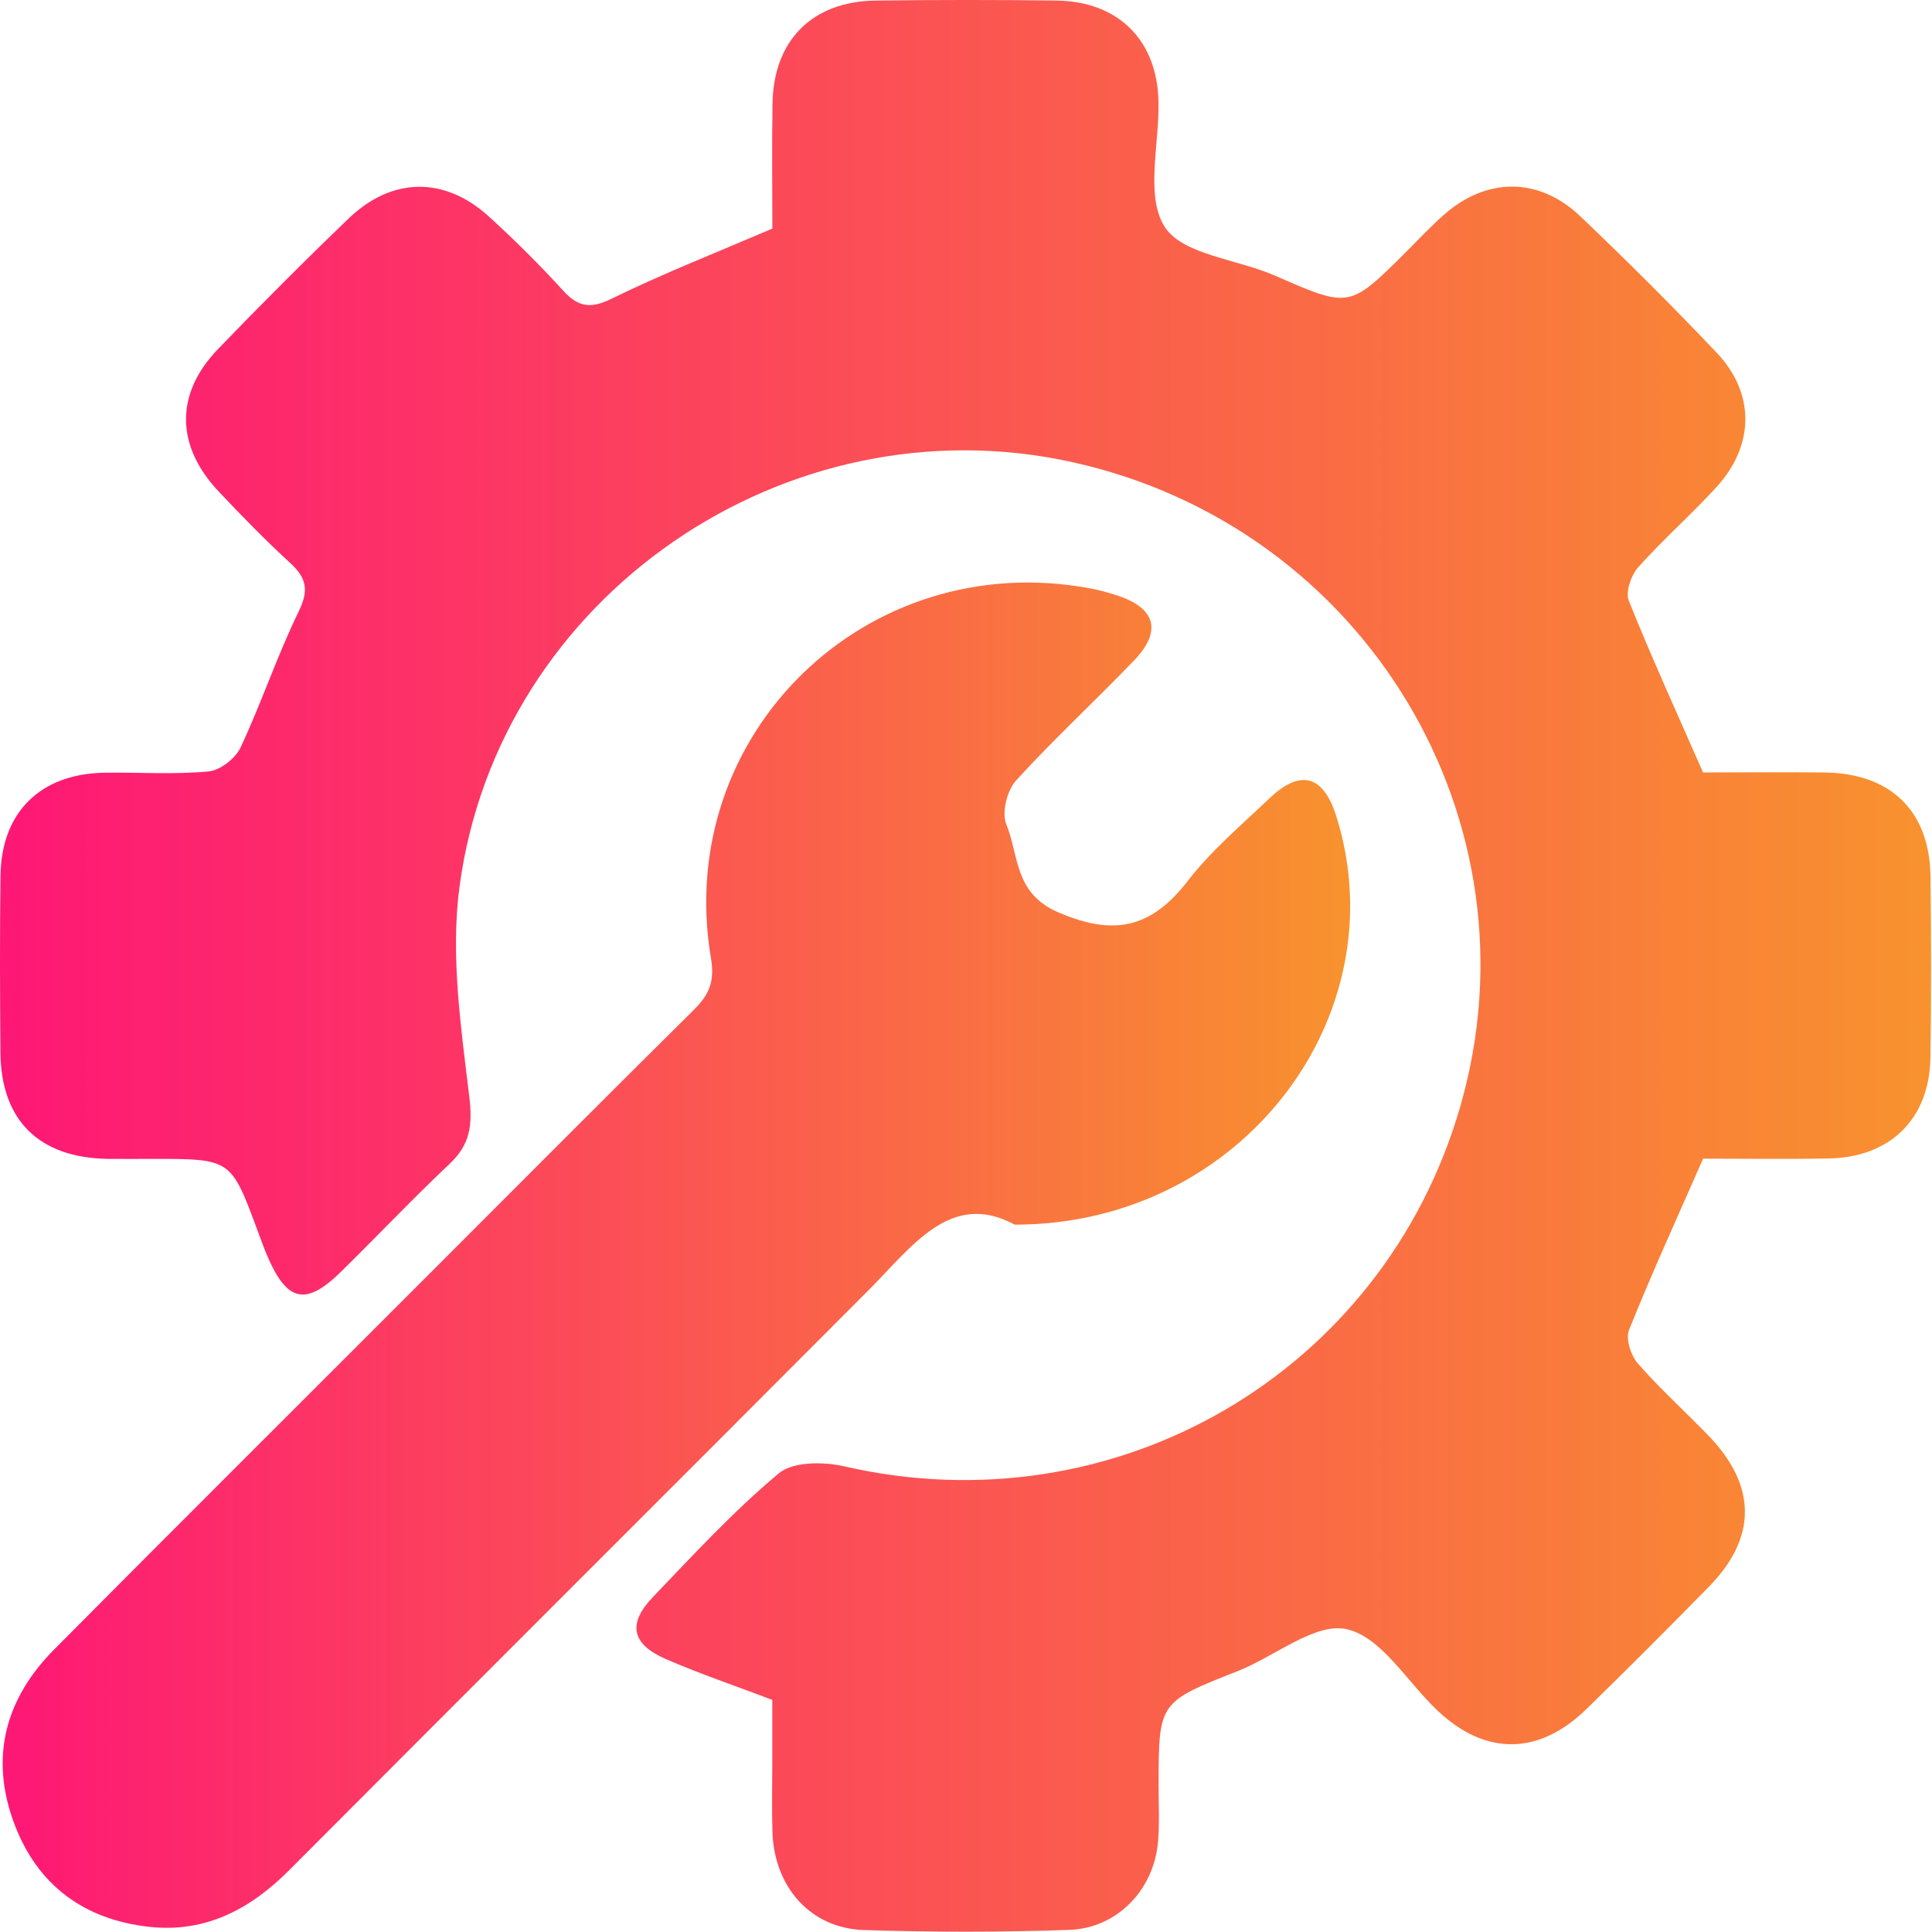
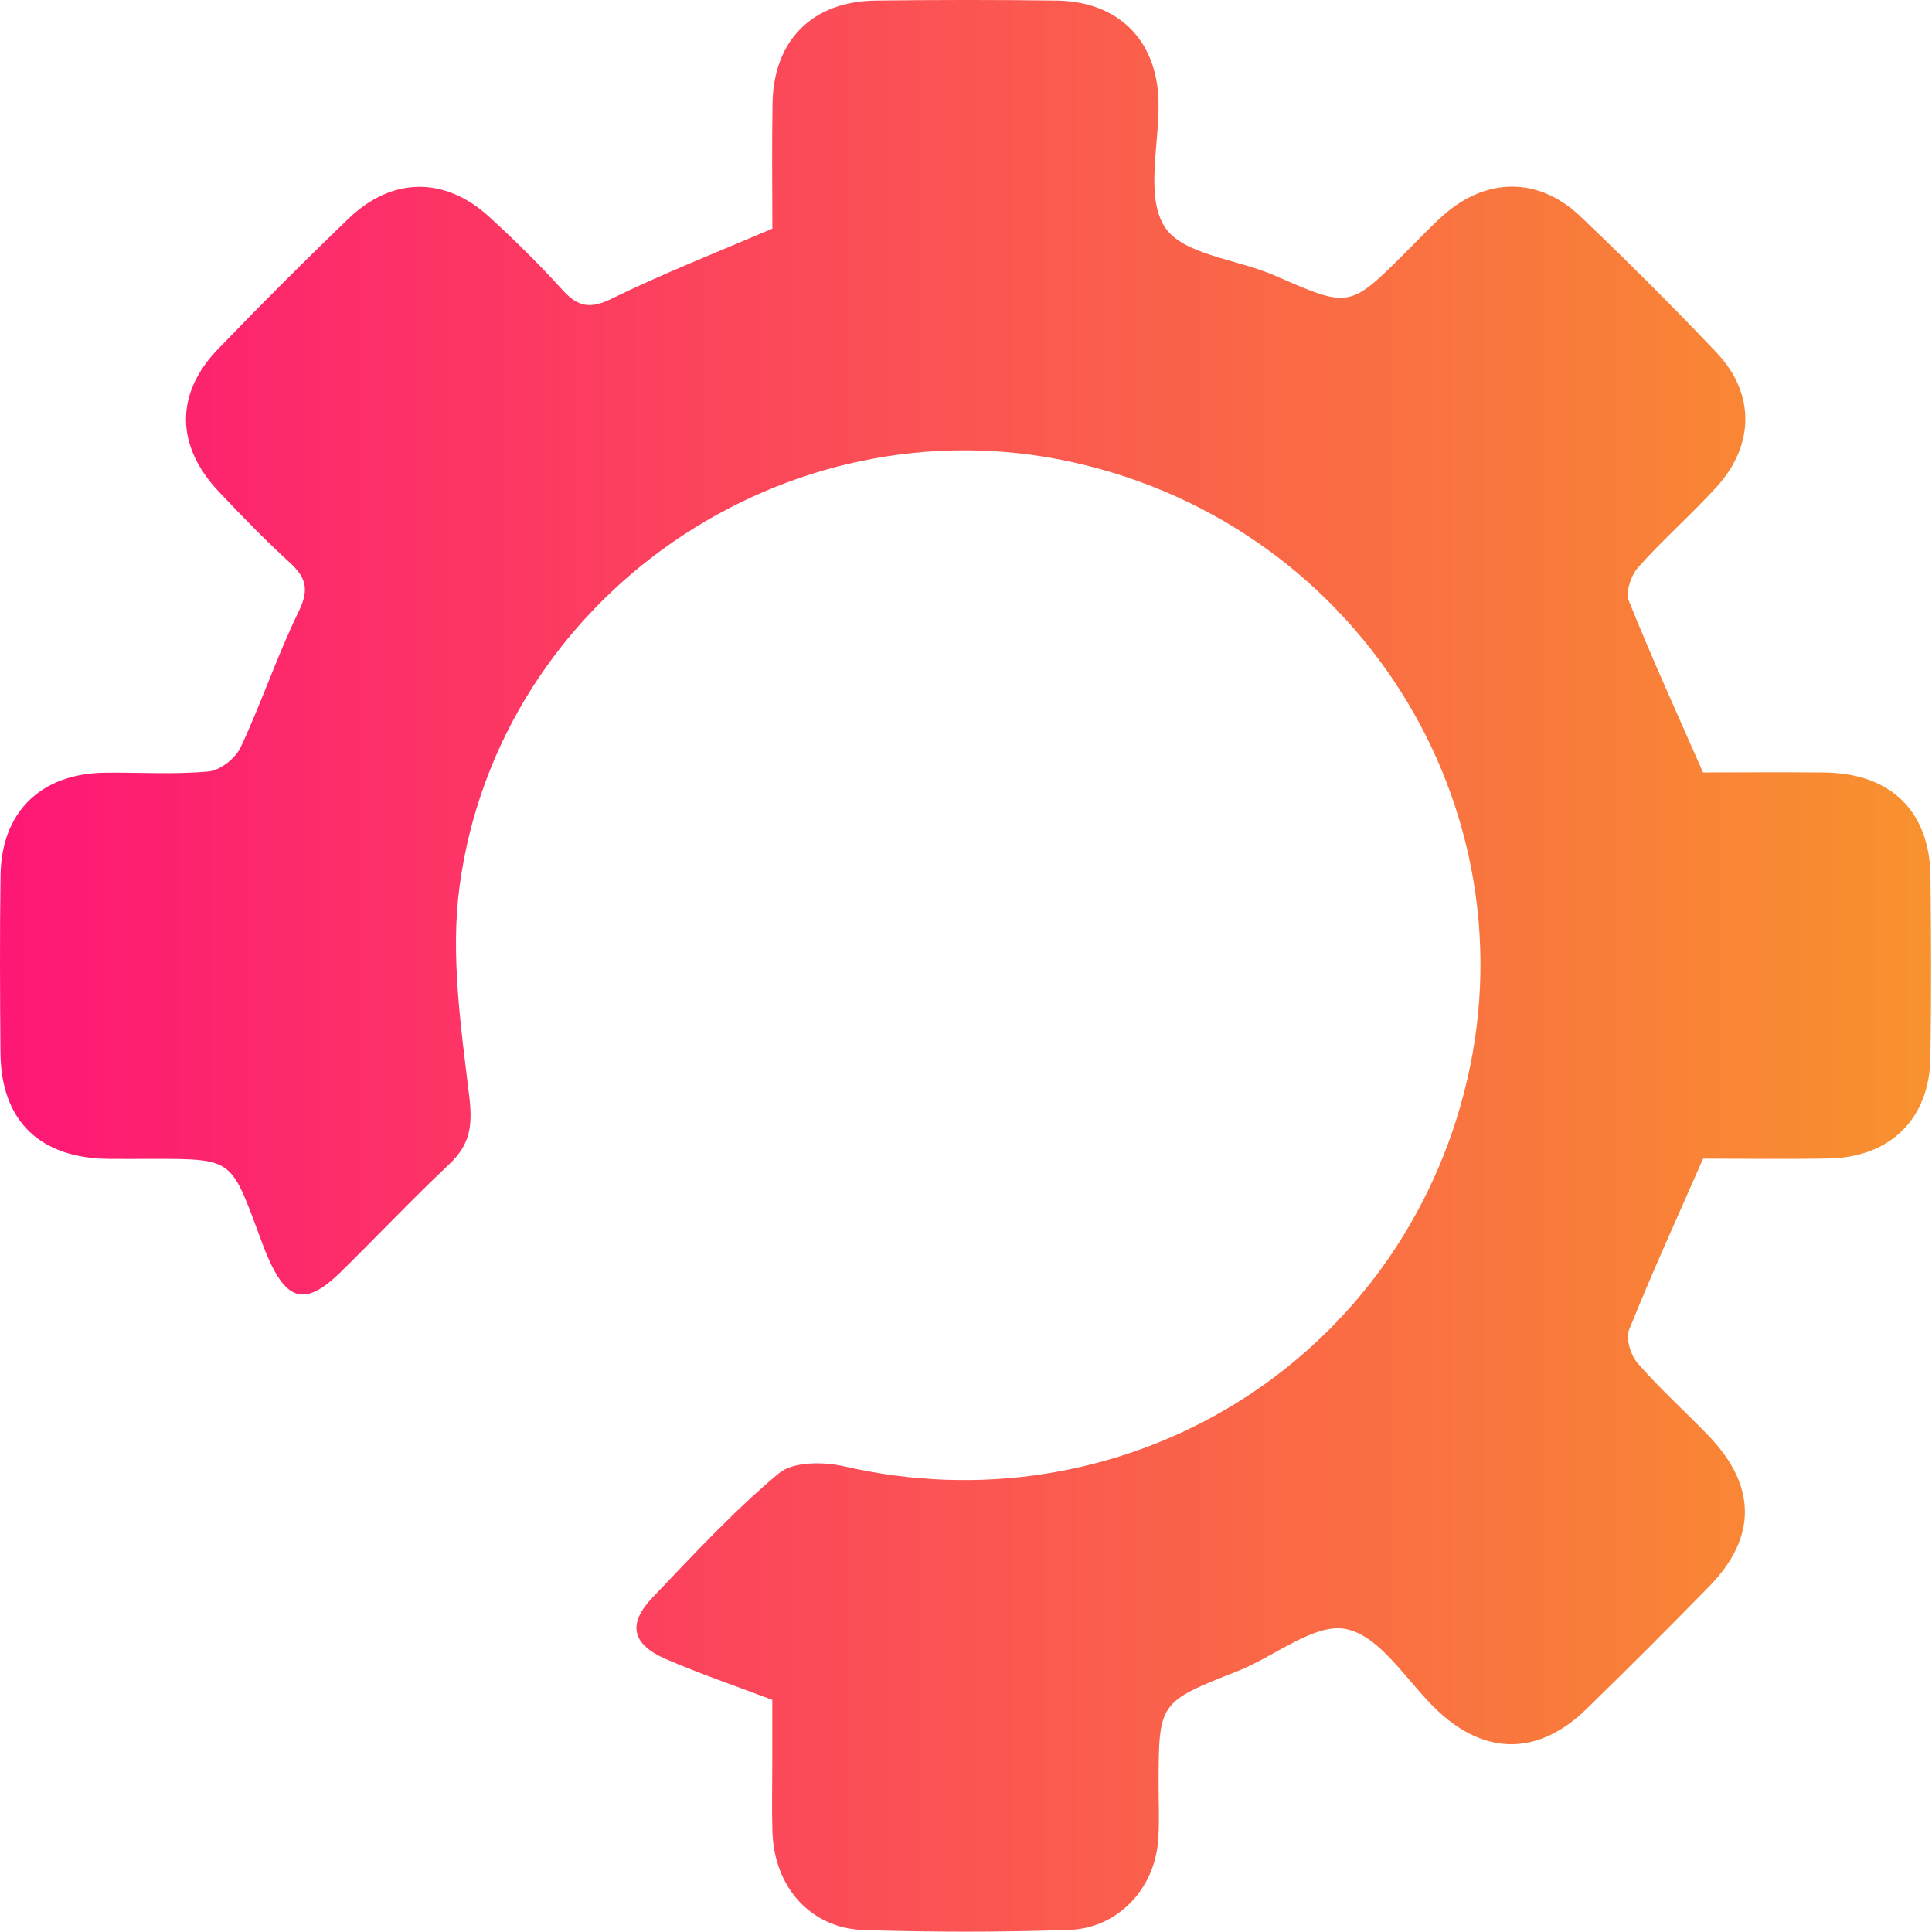
<svg xmlns="http://www.w3.org/2000/svg" width="48" height="48" viewBox="0 0 48 48" fill="none">
  <path d="M19.189 5.68C19.189 4.695 19.175 3.634 19.193 2.573C19.217 1.001 20.182 0.032 21.758 0.014C23.257 -0.004 24.755 -0.006 26.253 0.014C27.78 0.036 28.744 0.993 28.782 2.507C28.81 3.572 28.449 4.867 28.934 5.632C29.376 6.331 30.732 6.435 31.669 6.845C33.527 7.656 33.521 7.668 34.929 6.263C35.235 5.958 35.533 5.64 35.855 5.352C36.923 4.401 38.228 4.387 39.265 5.376C40.421 6.479 41.556 7.608 42.655 8.768C43.606 9.775 43.592 11.062 42.651 12.095C42.023 12.784 41.318 13.401 40.699 14.096C40.523 14.294 40.381 14.71 40.467 14.925C41.035 16.34 41.668 17.726 42.311 19.191C43.266 19.191 44.297 19.181 45.328 19.192C46.978 19.21 47.945 20.155 47.963 21.784C47.979 23.282 47.985 24.78 47.961 26.279C47.937 27.795 46.964 28.752 45.442 28.782C44.379 28.802 43.314 28.786 42.313 28.786C41.674 30.244 41.041 31.628 40.473 33.041C40.385 33.261 40.517 33.674 40.691 33.874C41.236 34.499 41.858 35.059 42.437 35.658C43.648 36.908 43.658 38.195 42.457 39.422C41.456 40.444 40.443 41.459 39.418 42.458C38.23 43.617 36.907 43.625 35.713 42.498C34.964 41.791 34.316 40.666 33.459 40.477C32.676 40.303 31.675 41.152 30.758 41.515C28.788 42.292 28.787 42.282 28.785 44.362C28.785 44.828 28.81 45.297 28.77 45.761C28.669 46.951 27.756 47.908 26.561 47.948C24.865 48.006 23.163 48.004 21.467 47.952C20.142 47.91 19.237 46.891 19.191 45.517C19.173 44.951 19.187 44.384 19.187 43.819C19.187 43.289 19.187 42.76 19.187 42.233C18.268 41.883 17.385 41.585 16.536 41.216C15.691 40.846 15.587 40.341 16.219 39.681C17.232 38.623 18.23 37.538 19.351 36.603C19.703 36.309 20.462 36.313 20.975 36.431C27.712 37.981 34.364 34.116 36.278 27.497C38.328 20.407 33.925 13.089 26.639 11.481C19.547 9.915 12.391 14.8 11.418 22.017C11.188 23.723 11.452 25.519 11.66 27.251C11.746 27.971 11.676 28.44 11.162 28.924C10.242 29.791 9.372 30.713 8.469 31.599C7.598 32.452 7.131 32.348 6.642 31.205C6.55 30.991 6.474 30.771 6.392 30.554C5.737 28.792 5.737 28.792 3.795 28.792C3.429 28.792 3.062 28.796 2.696 28.792C0.978 28.772 0.025 27.843 0.011 26.149C-0.001 24.684 -0.007 23.218 0.013 21.754C0.033 20.181 1.002 19.227 2.584 19.198C3.449 19.185 4.32 19.247 5.179 19.167C5.469 19.141 5.852 18.841 5.98 18.565C6.5 17.454 6.889 16.28 7.427 15.179C7.684 14.648 7.606 14.35 7.205 13.982C6.592 13.421 6.01 12.822 5.439 12.218C4.362 11.08 4.344 9.785 5.415 8.674C6.478 7.572 7.56 6.487 8.665 5.426C9.74 4.393 11.053 4.381 12.149 5.382C12.789 5.966 13.406 6.577 13.987 7.216C14.361 7.626 14.662 7.68 15.186 7.426C16.464 6.799 17.793 6.277 19.189 5.68Z" fill="url(#paint0_linear_732_88)" />
-   <path d="M25.211 30.426C23.629 29.571 22.678 30.949 21.583 32.05C16.79 36.861 11.978 41.653 7.185 46.464C6.216 47.437 5.102 48.024 3.711 47.872C2.085 47.694 0.916 46.831 0.345 45.283C-0.258 43.649 0.137 42.197 1.346 40.98C4.442 37.861 7.557 34.763 10.663 31.654C12.853 29.465 15.034 27.269 17.236 25.092C17.617 24.714 17.763 24.391 17.663 23.801C16.729 18.246 21.525 13.587 27.075 14.616C27.303 14.658 27.528 14.72 27.75 14.792C28.709 15.101 28.877 15.677 28.182 16.402C27.215 17.411 26.182 18.36 25.243 19.392C25.019 19.638 24.883 20.189 25.001 20.479C25.317 21.246 25.189 22.185 26.28 22.661C27.67 23.266 28.599 23.062 29.504 21.893C30.089 21.136 30.839 20.501 31.538 19.836C32.309 19.099 32.878 19.259 33.198 20.273C34.762 25.242 30.84 30.428 25.211 30.426Z" fill="url(#paint1_linear_732_88)" />
  <defs>
    <linearGradient id="paint0_linear_732_88" x1="0" y1="23.996" x2="47.977" y2="23.996" gradientUnits="userSpaceOnUse">
      <stop stop-color="#FE1776" />
      <stop offset="1" stop-color="#F8922E" />
    </linearGradient>
    <linearGradient id="paint1_linear_732_88" x1="0.066" y1="31.184" x2="33.544" y2="31.184" gradientUnits="userSpaceOnUse">
      <stop stop-color="#FE1776" />
      <stop offset="1" stop-color="#F8922E" />
    </linearGradient>
  </defs>
</svg>